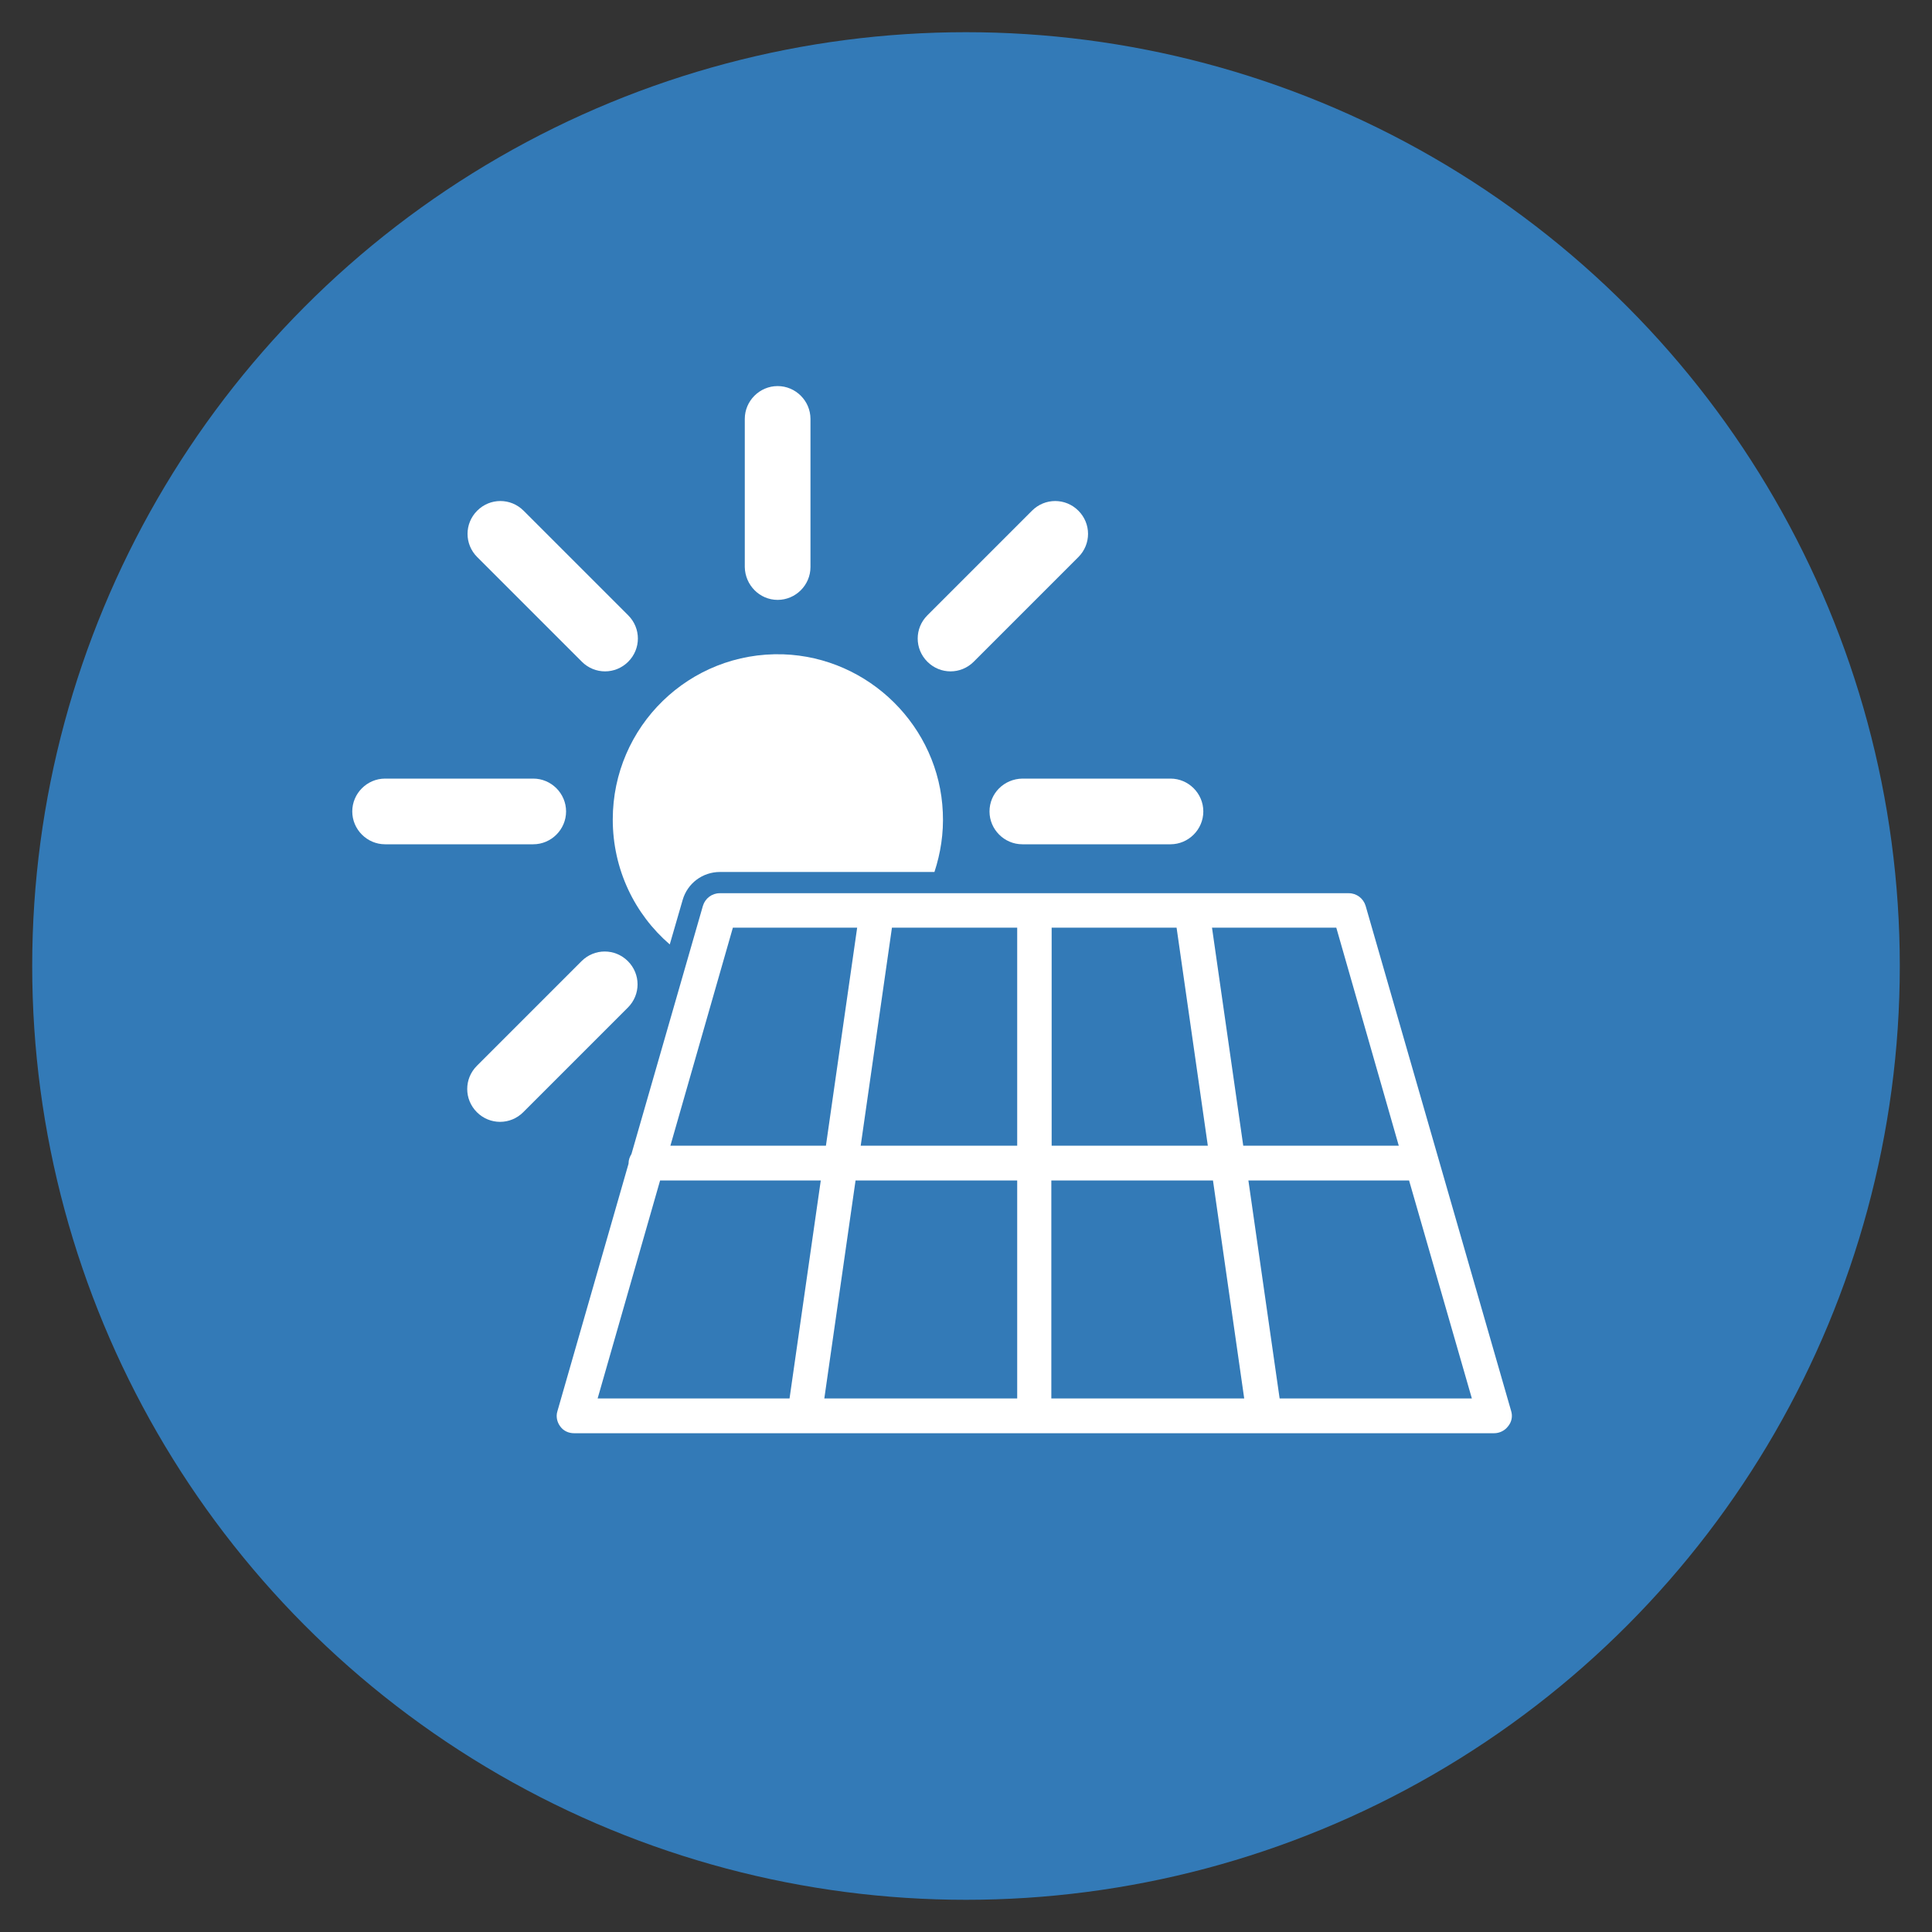
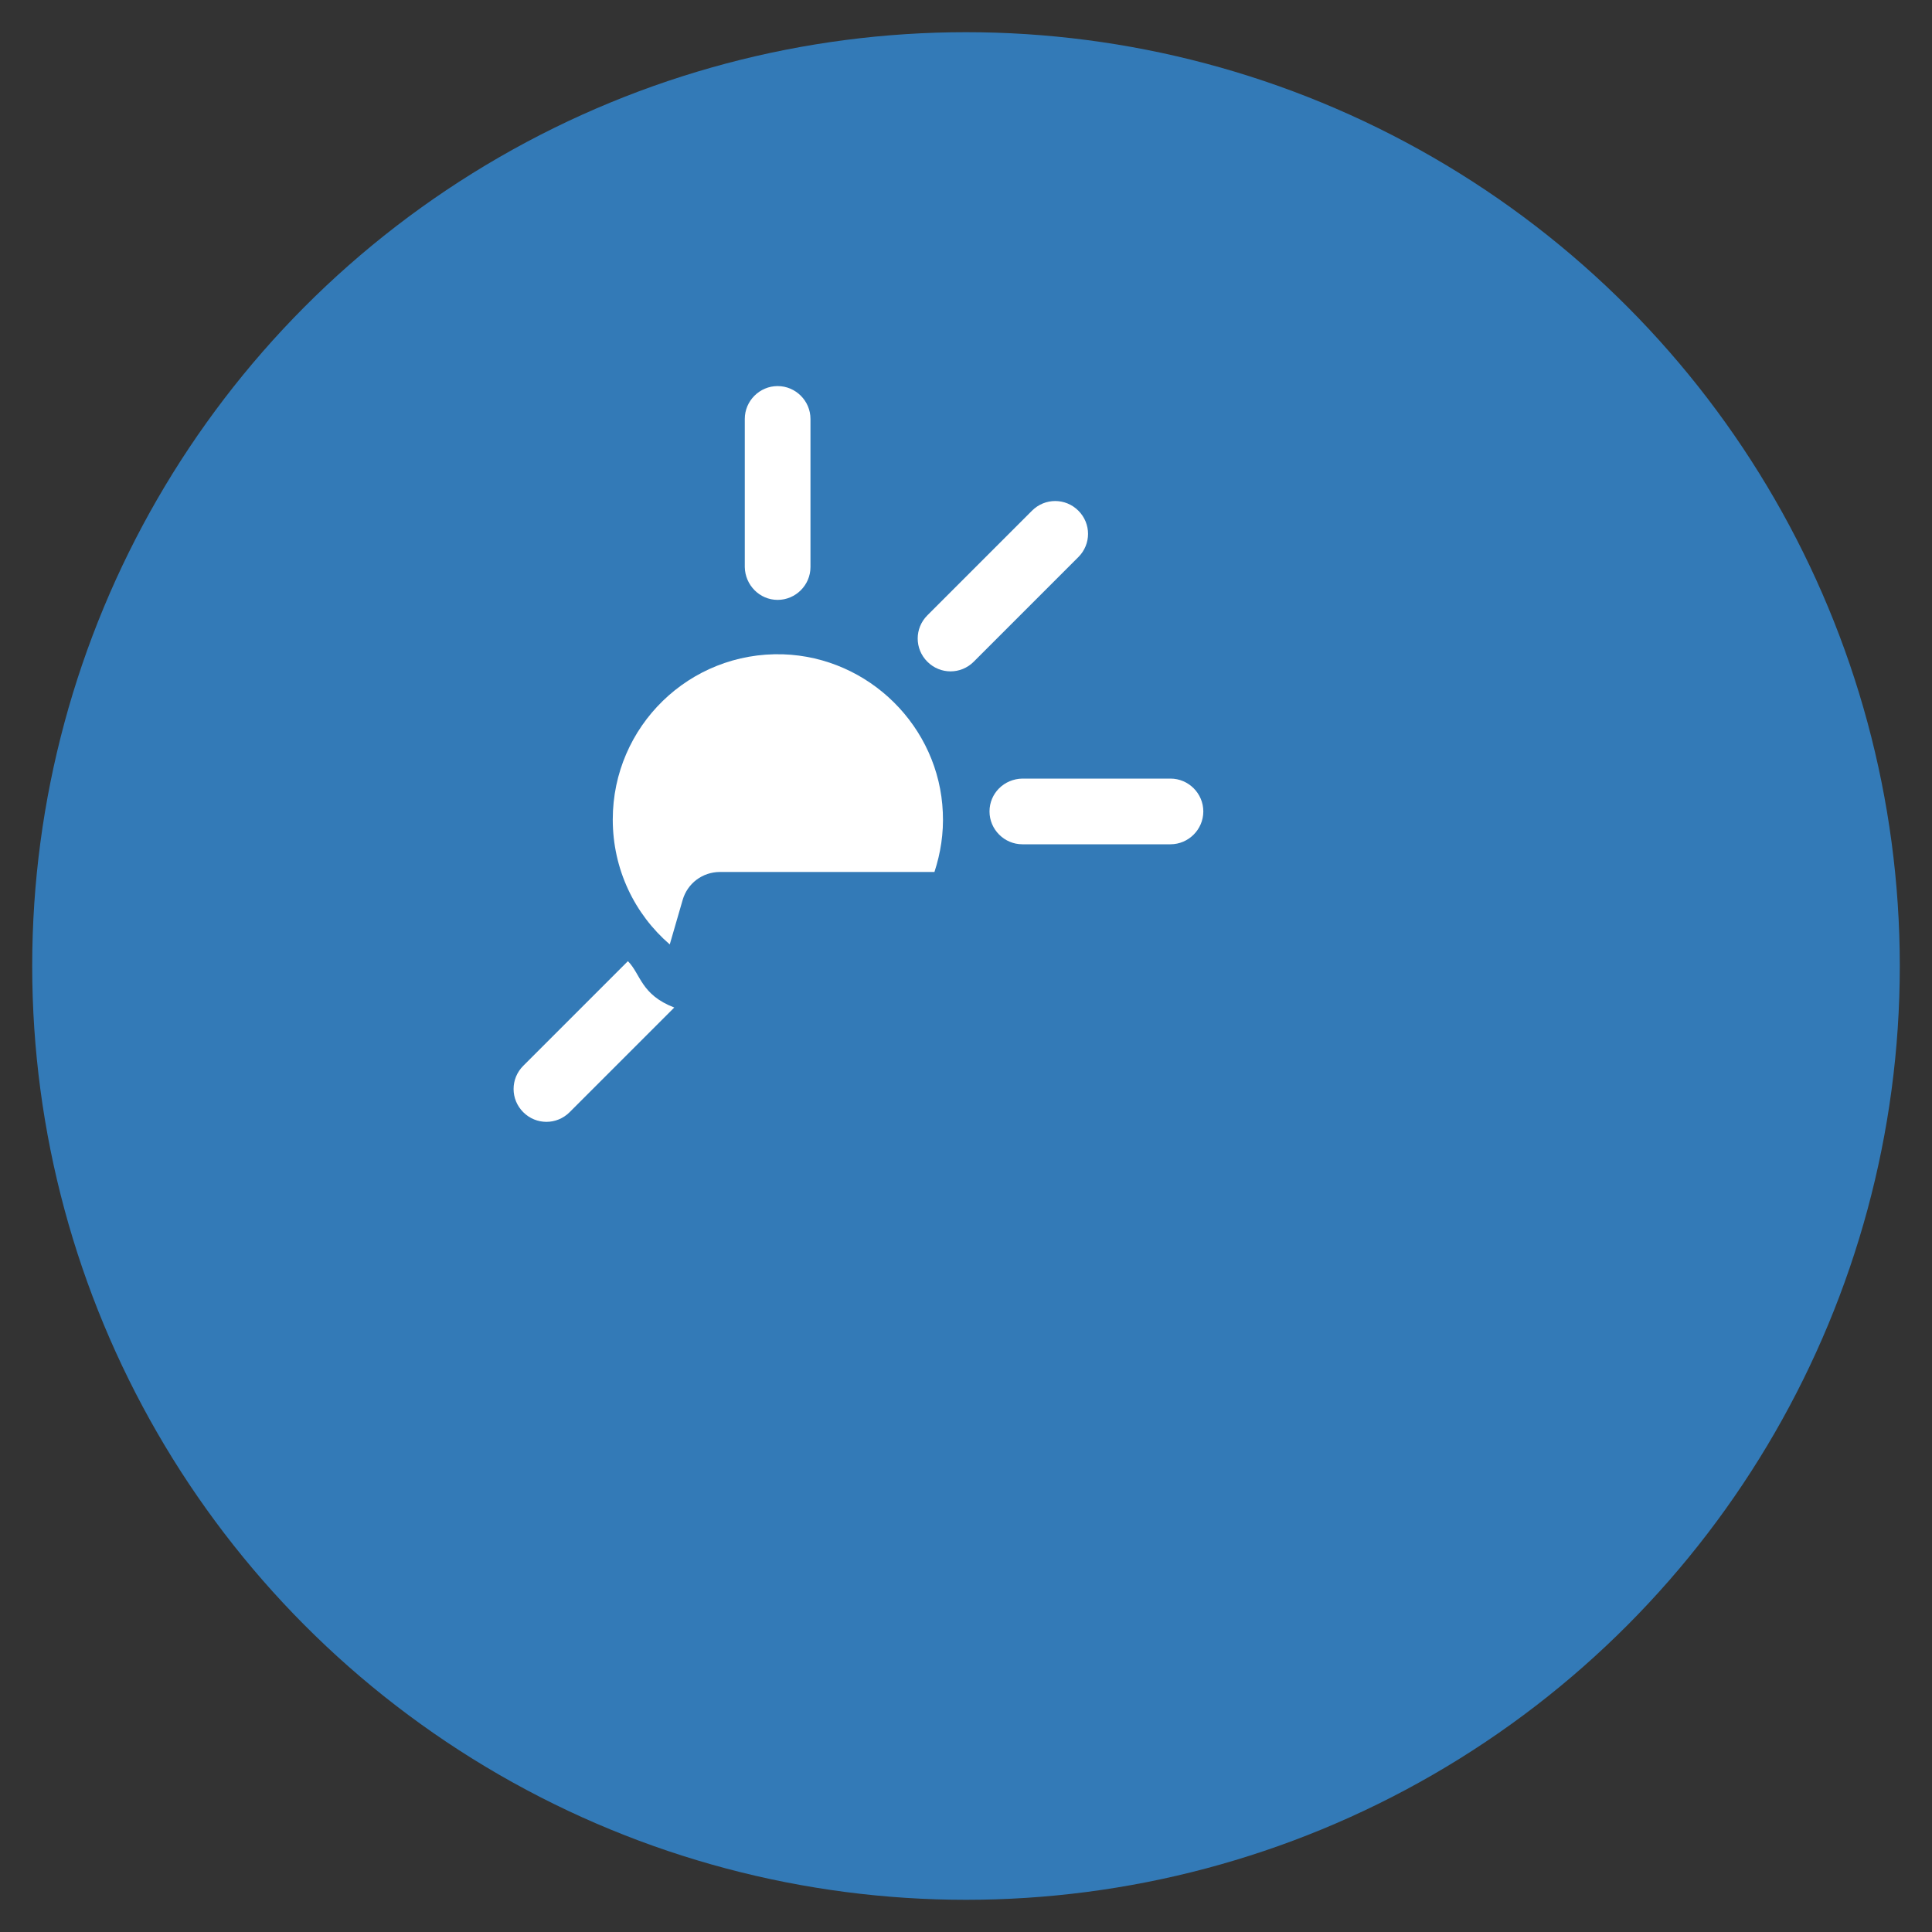
<svg xmlns="http://www.w3.org/2000/svg" version="1.1" id="Layer_1" x="0px" y="0px" width="60px" height="60px" viewBox="0 0 60 60" style="enable-background:new 0 0 60 60;" xml:space="preserve">
  <rect x="0" y="0" width="60" height="60" fill="#333333" stroke="none" />
  <style type="text/css">
	.st0{fill:#337AB7;}
	.st1{fill:#FFFFFF;}
</style>
  <g>
    <circle class="st0" cx="30" cy="30" r="29" />
    <g>
      <path class="st1" d="M20.8,29.33l0.4-1.38c0.15-0.52,0.62-0.87,1.16-0.87h6.66c0.19-0.58,0.29-1.2,0.26-1.85    c-0.11-2.66-2.29-4.82-4.96-4.91c-2.91-0.09-5.29,2.24-5.29,5.13C19.03,27,19.71,28.39,20.8,29.33z" />
      <path class="st1" d="M24.15,18.63c0.56,0,1.02-0.46,1.02-1.02v-4.6c0-0.56-0.46-1.02-1.02-1.02s-1.02,0.46-1.02,1.02v4.6    C23.14,18.17,23.59,18.63,24.15,18.63z" />
-       <path class="st1" d="M18.07,20.55c0.2,0.2,0.46,0.3,0.72,0.3c0.26,0,0.52-0.1,0.72-0.3c0.4-0.4,0.4-1.04,0-1.44l-3.25-3.25    c-0.4-0.4-1.04-0.4-1.44,0c-0.4,0.4-0.4,1.04,0,1.44L18.07,20.55z" />
-       <path class="st1" d="M17.58,25.2c0-0.56-0.46-1.02-1.02-1.02h-4.6c-0.56,0-1.02,0.46-1.02,1.02s0.46,1.02,1.02,1.02h4.6    C17.12,26.22,17.58,25.76,17.58,25.2z" />
-       <path class="st1" d="M19.5,29.85c-0.4-0.4-1.04-0.4-1.44,0l-3.25,3.25c-0.4,0.4-0.4,1.04,0,1.44c0.2,0.2,0.46,0.3,0.72,0.3    c0.26,0,0.52-0.1,0.72-0.3l3.25-3.25C19.9,30.89,19.9,30.25,19.5,29.85z" />
+       <path class="st1" d="M19.5,29.85l-3.25,3.25c-0.4,0.4-0.4,1.04,0,1.44c0.2,0.2,0.46,0.3,0.72,0.3    c0.26,0,0.52-0.1,0.72-0.3l3.25-3.25C19.9,30.89,19.9,30.25,19.5,29.85z" />
      <path class="st1" d="M30.73,25.2c0,0.56,0.46,1.02,1.02,1.02h4.6c0.56,0,1.02-0.46,1.02-1.02s-0.46-1.02-1.02-1.02h-4.6    C31.18,24.19,30.73,24.64,30.73,25.2z" />
      <path class="st1" d="M29.52,20.85c0.26,0,0.52-0.1,0.72-0.3l3.25-3.25c0.4-0.4,0.4-1.04,0-1.44c-0.4-0.4-1.04-0.4-1.44,0    l-3.25,3.25c-0.4,0.4-0.4,1.04,0,1.44C29,20.75,29.26,20.85,29.52,20.85z" />
-       <path class="st1" d="M46.93,43.82l-4.52-15.69c-0.07-0.23-0.28-0.39-0.52-0.39H22.35c-0.24,0-0.45,0.16-0.52,0.39l-2.22,7.71    c-0.05,0.08-0.09,0.18-0.09,0.29c0,0,0,0,0,0.01l-2.21,7.69c-0.05,0.16-0.01,0.34,0.09,0.47c0.1,0.14,0.26,0.21,0.43,0.21h7.14    c0,0,0,0,0,0c0,0,0,0,0,0h14.29c0,0,0,0,0,0c0,0,0,0,0,0h7.14c0.17,0,0.33-0.08,0.43-0.21C46.95,44.16,46.98,43.98,46.93,43.82z     M43.44,35.58h-4.83l-0.97-6.77h3.86L43.44,35.58z M31.59,28.81v6.77h-4.86l0.97-6.77H31.59z M31.59,36.66v6.77H25.6l0.97-6.77    H31.59z M32.66,36.66h5.01l0.97,6.77h-5.99V36.66z M32.66,35.58v-6.77h3.88l0.97,6.77H32.66z M22.76,28.81h3.86l-0.97,6.77h-4.83    L22.76,28.81z M20.5,36.66h4.99l-0.97,6.77h-5.96L20.5,36.66z M39.74,43.43l-0.97-6.77h4.99l1.95,6.77H39.74z" />
    </g>
  </g>
</svg>